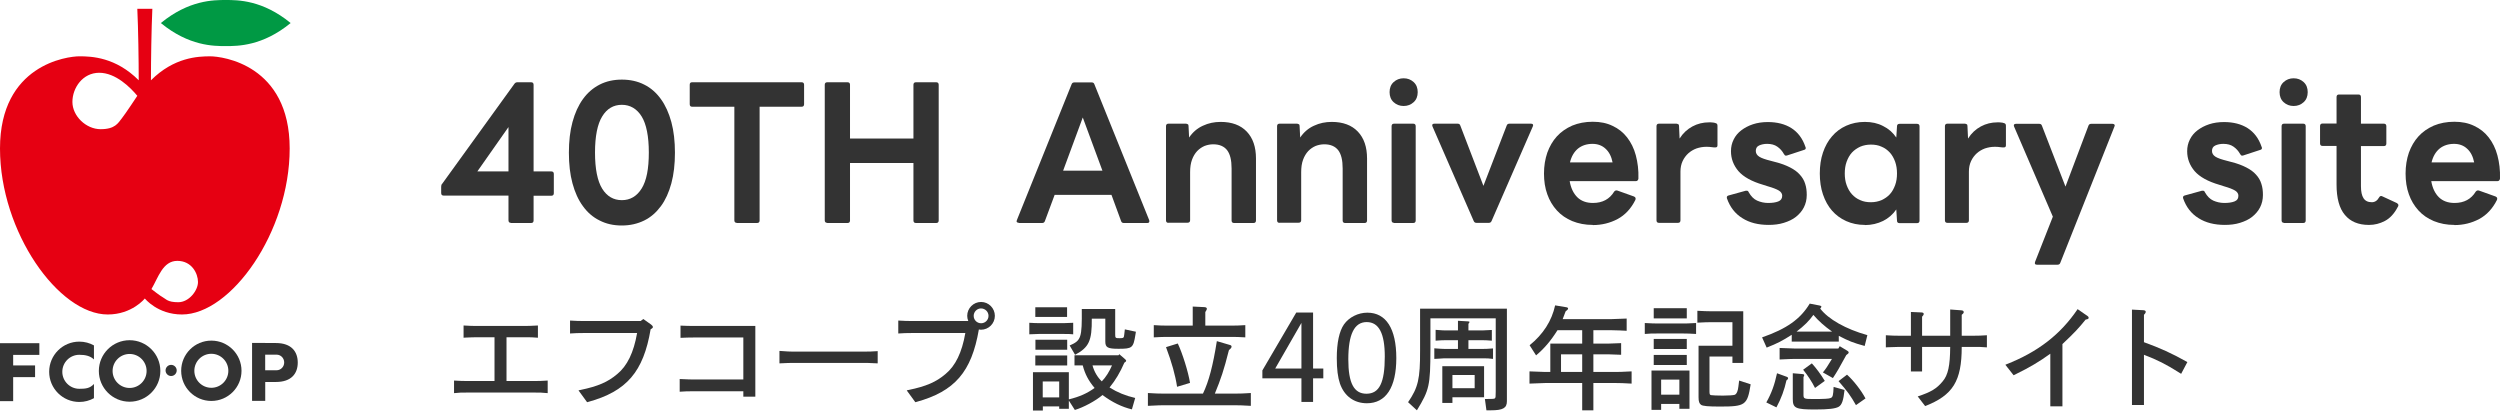
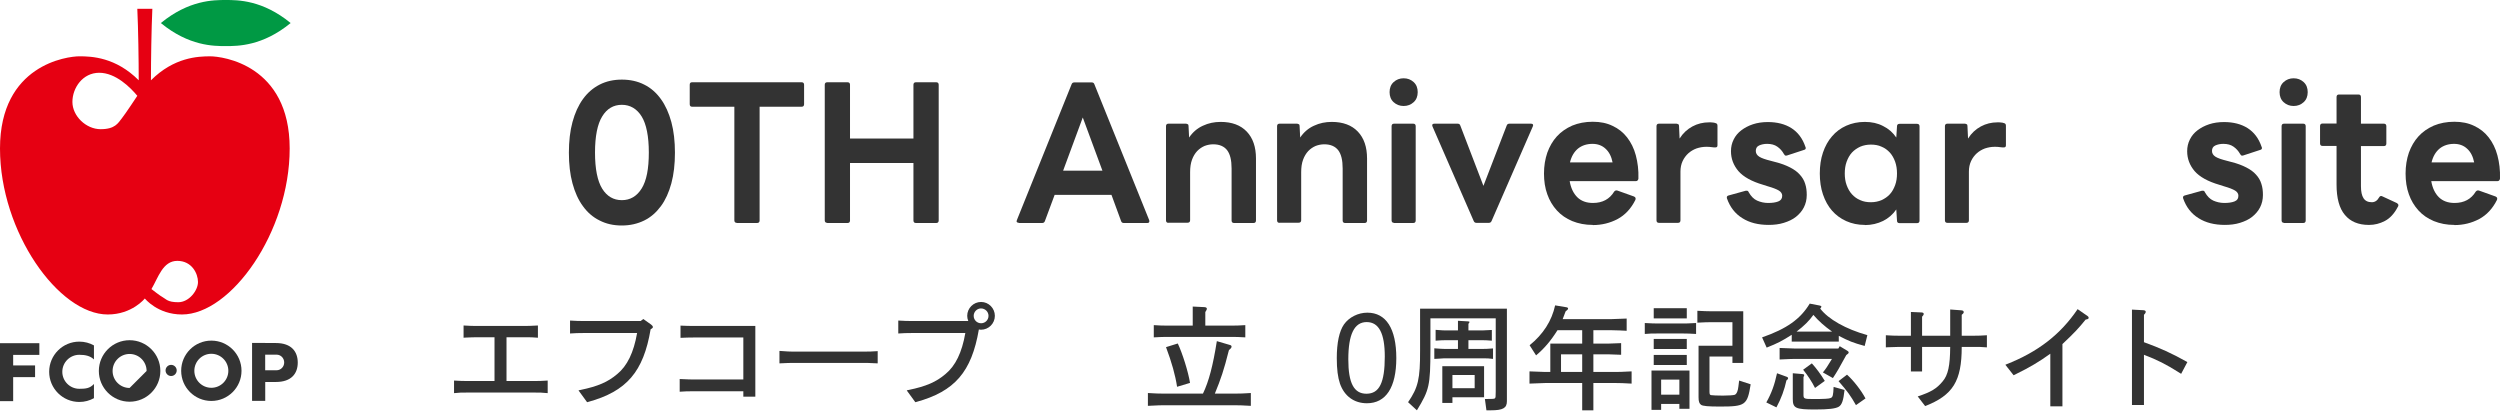
<svg xmlns="http://www.w3.org/2000/svg" width="255" height="42" viewBox="0 0 255 42" fill="none">
  <path d="M46.312 40.1C46.96 40.04 46.972 40.04 47.68 40.04H54.496C55.156 40.04 55.192 40.04 55.864 40.1V38.816C55.24 38.852 55.084 38.864 54.496 38.864H51.664V34.4H53.5C54.196 34.4 54.292 34.4 54.868 34.448V33.2C54.196 33.236 53.848 33.248 53.512 33.248H48.568C48.22 33.248 47.908 33.236 47.284 33.2V34.448L47.44 34.436C48.1 34.412 48.232 34.4 48.568 34.4H50.44V38.864H47.68C47.152 38.864 46.948 38.852 46.312 38.816V40.1Z" fill="#333333" />
  <path d="M58.144 34.016C58.744 33.98 58.912 33.968 59.536 33.968H64.984C64.636 35.972 63.976 37.316 62.956 38.156C61.996 38.972 60.988 39.404 59.2 39.776L59.128 39.788L59.08 39.8L59.008 39.824L59.884 41.024C59.92 41.012 59.956 41 59.98 41C63.916 39.92 65.632 37.928 66.364 33.584L66.448 33.536C66.544 33.488 66.592 33.428 66.592 33.356C66.592 33.272 66.532 33.2 66.412 33.104L65.62 32.54L65.344 32.744H59.536C59.068 32.744 58.756 32.732 58.144 32.696V34.016Z" fill="#333333" />
  <path d="M69.328 39.956C69.904 39.92 70.048 39.908 70.696 39.908H75.82V40.46H77.044V33.248H70.78C70.228 33.248 70.012 33.236 69.412 33.212V34.46C70.012 34.436 70.252 34.424 70.78 34.424H75.82V38.708H70.684C70.348 38.708 70.228 38.696 69.328 38.66V39.956Z" fill="#333333" />
  <path d="M89.524 35.816C88.936 35.852 88.72 35.864 88.168 35.864H80.86C80.572 35.864 80.308 35.852 79.504 35.792V37.064C80.26 37.028 80.548 37.016 80.86 37.016H88.168C88.42 37.016 88.516 37.016 89.524 37.064V35.816Z" fill="#333333" />
  <path d="M93.016 32.744C92.548 32.744 92.236 32.732 91.624 32.696V34.016C92.224 33.98 92.392 33.968 93.016 33.968H98.464C98.116 35.972 97.456 37.316 96.436 38.156C95.476 38.972 94.468 39.404 92.68 39.776L92.608 39.788L92.56 39.8L92.488 39.824L93.364 41.024C93.424 41 93.424 41 93.46 41C97.384 39.92 99.1 37.94 99.844 33.608C99.928 33.62 99.988 33.632 100.06 33.632C100.84 33.632 101.476 32.996 101.476 32.216C101.476 31.436 100.84 30.8 100.072 30.8C99.292 30.8 98.656 31.436 98.656 32.216C98.656 32.396 98.692 32.564 98.764 32.744H93.016ZM100.06 31.46C100.48 31.46 100.828 31.796 100.828 32.216C100.828 32.636 100.492 32.972 100.072 32.972C99.652 32.972 99.316 32.636 99.316 32.216C99.316 31.808 99.652 31.46 100.06 31.46Z" fill="#333333" />
-   <path d="M104.99 34.1C105.098 34.1 105.278 34.088 105.938 34.064H108.518C108.998 34.064 109.058 34.064 109.466 34.1V32.924C108.782 32.96 108.758 32.96 108.518 32.96H105.938C105.662 32.96 105.446 32.948 104.99 32.924V34.1ZM105.362 41.876H106.37V41.456H108.038V41.696H109.022V40.856L109.634 41.816C110.522 41.552 111.77 40.88 112.454 40.292C113.45 41.036 114.446 41.516 115.454 41.756L115.79 40.592C114.806 40.364 113.978 40.028 113.174 39.524C113.774 38.792 114.254 37.988 114.686 36.992C114.806 36.92 114.866 36.86 114.866 36.8C114.866 36.74 114.83 36.692 114.686 36.572L114.17 36.128L114.086 36.236H109.598V37.268H110.438C110.666 38.144 111.026 38.84 111.65 39.572C110.882 40.124 110.138 40.46 109.022 40.736V37.964H105.362V41.876ZM109.658 36.188C111.074 35.432 111.386 34.76 111.362 32.504H112.742V34.832C112.742 35.444 112.982 35.576 114.086 35.576C115.49 35.576 115.598 35.492 115.814 34.136C115.814 34.088 115.838 33.98 115.862 33.836L114.734 33.596C114.686 34.052 114.65 34.304 114.638 34.34C114.602 34.472 114.518 34.496 114.182 34.496C113.774 34.496 113.75 34.472 113.75 34.088V31.52H110.342C110.366 34.472 110.282 34.724 109.106 35.24L109.658 36.188ZM105.602 32.324H108.842V31.34H105.602V32.324ZM105.602 37.28H108.854V36.26H105.602V37.28ZM105.614 35.672H108.854V34.652H105.614V35.672ZM106.358 40.532V38.912H108.038V40.532H106.358ZM113.426 37.268C113.162 37.892 112.778 38.504 112.382 38.9C111.938 38.468 111.614 37.928 111.434 37.268H113.426Z" fill="#333333" />
  <path d="M127.586 40.088C126.842 40.136 126.53 40.148 125.978 40.148H123.914C124.526 38.672 124.862 37.652 125.294 35.924L125.354 35.708C125.546 35.552 125.618 35.456 125.618 35.36C125.618 35.264 125.57 35.216 125.426 35.18L124.118 34.796C123.722 37.292 123.302 38.9 122.702 40.148H118.694C118.19 40.148 117.866 40.136 117.086 40.088V41.396C118.322 41.336 118.358 41.336 118.718 41.336H125.978C126.386 41.336 126.746 41.348 127.586 41.396V40.088ZM117.686 34.412C118.334 34.376 118.634 34.364 119.006 34.364H125.702C126.086 34.364 126.386 34.376 127.022 34.412V33.164C126.41 33.2 126.122 33.212 125.702 33.212H122.942V31.832C123.062 31.64 123.098 31.568 123.098 31.484C123.098 31.4 123.014 31.34 122.87 31.328L121.658 31.268V33.212H119.006C118.514 33.212 118.298 33.2 117.686 33.164V34.412ZM121.382 39.056C121.202 37.916 120.602 36.02 120.134 35.036L118.934 35.408C119.522 36.98 119.882 38.264 120.062 39.452L121.382 39.056Z" fill="#333333" />
-   <path d="M128.762 38.588H132.746V41H133.934V38.588H134.978V37.592H133.934V31.88H132.218L128.762 37.784V38.588ZM130.07 37.592L132.746 32.936V37.592H130.07Z" fill="#333333" />
  <path d="M139.472 31.892C138.524 31.892 137.6 32.36 137.084 33.092C136.604 33.788 136.352 34.964 136.352 36.524C136.352 37.664 136.46 38.492 136.676 39.128C137.12 40.4 138.116 41.132 139.424 41.132C141.368 41.132 142.424 39.512 142.424 36.524C142.424 33.524 141.38 31.892 139.472 31.892ZM139.4 32.852C140.648 32.852 141.248 34.004 141.248 36.368C141.248 39.032 140.696 40.16 139.376 40.16C138.104 40.16 137.528 39.08 137.528 36.656C137.528 34.1 138.14 32.852 139.4 32.852Z" fill="#333333" />
  <path d="M144.848 31.484V35.732C144.86 38.636 144.656 39.524 143.624 41.024L144.524 41.852C145.796 39.764 145.892 39.332 145.904 35.66V32.468H152.564V39.92C152.564 40.484 152.552 40.556 152.48 40.628C152.42 40.688 152.264 40.7 151.46 40.7L151.616 41.852H152.06C153.296 41.852 153.704 41.624 153.704 40.928V31.484H144.848ZM146.3 36.608C146.504 36.596 146.696 36.584 146.756 36.584C147.044 36.56 147.236 36.548 147.296 36.548H151.376C151.712 36.548 151.868 36.56 152.288 36.608V35.54C151.628 35.588 151.568 35.588 151.352 35.588H149.78V34.7H151.196C151.496 34.7 151.712 34.712 152.168 34.748V33.656C151.46 33.692 151.376 33.704 151.196 33.704H149.78V33.032C149.852 32.936 149.888 32.876 149.888 32.852C149.888 32.804 149.84 32.78 149.732 32.78L148.712 32.72V33.704H147.428C147.188 33.704 147.128 33.692 146.432 33.644V34.748C146.936 34.712 147.164 34.7 147.428 34.7H148.712V35.588H147.284C147.068 35.588 146.996 35.576 146.3 35.528V36.608ZM147.116 41.096H148.148V40.52H151.376V37.352H147.116V41.096ZM148.148 38.252H150.416V39.596H148.148V38.252Z" fill="#333333" />
  <path d="M161.384 39.068V41.852H162.524V39.068H164.816C165.224 39.068 165.608 39.08 166.424 39.128V37.88C165.392 37.928 165.26 37.94 164.816 37.94H162.524V36.14H164.036C164.264 36.14 164.708 36.164 165.356 36.188V35C164.876 35.024 164.624 35.024 164.036 35.048H162.524V33.68H164.312C164.468 33.68 164.768 33.692 165.2 33.704C165.308 33.716 165.584 33.728 165.92 33.74V32.492C165.08 32.528 164.924 32.528 164.312 32.552H159.392C159.536 32.192 159.56 32.132 159.692 31.76C159.884 31.616 159.944 31.544 159.944 31.472C159.944 31.412 159.884 31.352 159.776 31.34L158.624 31.148C158.276 32.732 157.412 34.088 156.02 35.216L156.68 36.248C157.496 35.564 158.18 34.772 158.864 33.68H161.384V35.048H158.132V37.94H157.604C157.292 37.928 156.764 37.916 156.008 37.88V39.128C157.124 39.08 157.364 39.068 157.616 39.068H161.384ZM159.224 36.14H161.384V37.94H159.224V36.14Z" fill="#333333" />
  <path d="M167.768 34.064C168.344 34.016 168.464 34.016 169.088 34.016H171.68C172.112 34.016 172.388 34.028 173 34.064V32.948C172.064 32.996 172.016 32.996 171.68 32.996H169.088C168.716 32.996 168.428 32.984 167.768 32.948V34.064ZM168.452 41.804H169.436V41.204H171.296V41.696H172.328V37.796H168.452V41.804ZM168.68 32.48H172.052V31.436H168.68V32.48ZM168.68 37.232H172.052V36.2H168.68V37.232ZM168.68 35.6H172.052V34.568H168.68V35.6ZM169.436 40.256V38.72H171.296V40.256H169.436ZM176.708 32.864V35.264H173.252V40.52C173.252 40.952 173.324 41.156 173.504 41.288C173.684 41.42 174.224 41.468 175.436 41.468C178.028 41.468 178.232 41.324 178.568 39.2L177.392 38.816C177.332 39.32 177.296 39.608 177.272 39.704C177.2 40.028 177.092 40.208 176.948 40.268C176.828 40.316 176.276 40.352 175.736 40.352C175.208 40.352 174.62 40.328 174.524 40.304C174.404 40.28 174.368 40.208 174.368 39.932V36.368H176.708V37.016H177.812V31.748H174.452C174.116 31.748 173.828 31.736 173.132 31.7V32.912C173.84 32.876 174.128 32.864 174.452 32.864H176.708Z" fill="#333333" />
  <path d="M182.756 34.844H187.556V34.256C188.6 34.796 188.984 34.952 190.196 35.288L190.472 34.184C188.276 33.572 186.476 32.552 185.66 31.472C185.744 31.388 185.78 31.328 185.78 31.28C185.78 31.22 185.732 31.184 185.588 31.16L184.592 30.968C183.644 32.54 182.252 33.536 179.732 34.412L180.2 35.456C181.316 35.012 181.76 34.784 182.756 34.148V34.844ZM181.196 41.552C181.676 40.664 182.024 39.716 182.216 38.804C182.336 38.72 182.384 38.66 182.384 38.576C182.384 38.516 182.348 38.468 182.276 38.444L181.256 38.072C181.004 39.248 180.692 40.112 180.164 41.048L181.196 41.552ZM186.956 38.564C187.388 37.904 187.592 37.556 188.324 36.212C188.492 36.104 188.564 36.032 188.564 35.948C188.564 35.888 188.528 35.84 188.432 35.78L187.652 35.312L187.508 35.552H183.128C182.528 35.528 182.504 35.528 181.52 35.492V36.668C182.636 36.62 182.78 36.608 183.128 36.608H186.86C186.332 37.472 186.296 37.532 185.936 37.988L186.956 38.564ZM187.028 39.464C186.992 40.316 186.944 40.508 186.74 40.592C186.572 40.676 186.092 40.7 184.904 40.7C184.028 40.7 183.956 40.664 183.956 40.268V38.456C184.016 38.348 184.028 38.312 184.028 38.264C184.028 38.192 183.98 38.168 183.86 38.156L182.864 38.072V40.688C182.864 41.636 183.14 41.768 185.144 41.768C186.488 41.768 187.208 41.684 187.544 41.492C187.868 41.3 188.024 40.868 188.144 39.776L187.028 39.464ZM183.248 33.824C184.016 33.236 184.544 32.72 184.964 32.12C185.492 32.732 186.092 33.272 186.872 33.824H183.248ZM186.128 38.852C185.72 38.18 185.24 37.532 184.808 37.064L183.92 37.712C184.364 38.252 184.856 39.008 185.132 39.572L186.128 38.852ZM190.28 40.64C189.848 39.824 189.056 38.804 188.396 38.216L187.532 38.876C188.468 39.956 188.756 40.352 189.308 41.324L190.28 40.64Z" fill="#333333" />
  <path d="M192.356 35.432L192.548 35.42C193.34 35.396 193.532 35.384 193.724 35.384H194.912V37.892H196.052V35.384H198.92C198.908 37.304 198.704 38.252 198.152 38.9C197.54 39.644 196.952 39.992 195.608 40.436L196.364 41.42C199.196 40.316 200.096 38.876 200.096 35.384H201.296C201.944 35.384 202.052 35.384 202.664 35.432V34.196C202.076 34.232 201.836 34.244 201.296 34.244H200.096V32.108L200.204 32.012C200.276 31.952 200.3 31.904 200.3 31.844C200.3 31.724 200.228 31.664 200.048 31.652L198.92 31.568V34.244H196.052V32.3L196.136 32.204C196.184 32.156 196.22 32.084 196.22 32.024C196.22 31.928 196.136 31.868 195.98 31.868L194.912 31.82V34.244H193.724C193.22 34.244 192.944 34.232 192.356 34.196V35.432Z" fill="#333333" />
  <path d="M210.368 35.096L210.38 35.084C211.616 33.92 212.036 33.464 212.732 32.6L212.888 32.564C212.984 32.54 213.044 32.492 213.044 32.408C213.044 32.348 213.008 32.288 212.936 32.24L211.916 31.532C210.176 34.112 207.872 35.9 204.62 37.172L204.548 37.208L205.388 38.276L205.676 38.132C206.96 37.508 208.004 36.896 209.132 36.08V41.444H210.368V35.096Z" fill="#333333" />
  <path d="M217.46 41.312H218.684V36.188C220.04 36.704 220.94 37.16 222.248 37.988C222.296 38.012 222.344 38.048 222.404 38.084L222.476 38.132L223.112 36.932L223.028 36.884C221.528 36.044 220.34 35.504 218.684 34.904V32.108L218.78 32C218.828 31.952 218.864 31.88 218.864 31.808C218.864 31.7 218.78 31.652 218.612 31.64L217.46 31.58V41.312Z" fill="#333333" />
  <path d="M16.406 2.35C19.273 4.701 21.791 4.701 23.026 4.701C24.262 4.701 26.78 4.701 29.646 2.35C26.78 0 24.262 0 23.026 0C21.791 0 19.273 0 16.406 2.35Z" fill="#009944" />
  <path d="M15.54 0.899C15.445 2.962 15.397 6.126 15.397 8.191C17.747 5.841 20.193 5.745 21.441 5.745C22.689 5.745 29.547 6.607 29.547 15.147C29.547 23.686 23.55 32.077 18.562 32.077C16.069 32.077 14.773 30.446 14.773 30.446C14.773 30.446 13.478 32.077 10.985 32.077C5.996 32.075 -0 23.683 -0 15.144C-0 6.605 6.858 5.743 8.106 5.743C9.353 5.743 11.799 5.838 14.149 8.188C14.149 6.126 14.102 2.959 14.006 0.897H15.54V0.899ZM14.006 9.772C13.287 8.908 11.799 7.422 10.12 7.422C8.441 7.422 7.386 8.955 7.386 10.396C7.386 11.837 8.777 13.177 10.263 13.177C11.749 13.177 12.039 12.553 12.423 12.075C12.806 11.594 14.006 9.772 14.006 9.772ZM16.645 30.349C16.933 30.491 17.076 30.827 18.181 30.827C19.286 30.827 20.195 29.627 20.195 28.765C20.195 27.903 19.571 26.608 18.086 26.608C16.6 26.608 16.144 28.311 15.447 29.484C15.447 29.484 16.359 30.203 16.647 30.349H16.645Z" fill="#E60012" />
  <path d="M4.014 36.199V35.006H-0V40.917H1.343V38.467H3.578V37.274H1.343V36.199H4.014Z" fill="#333333" />
  <path d="M24.634 37.82C24.634 39.519 23.256 40.897 21.557 40.897C19.858 40.897 18.48 39.519 18.48 37.82C18.48 36.121 19.858 34.743 21.557 34.743C23.256 34.743 24.634 36.121 24.634 37.82ZM23.291 37.82C23.291 36.863 22.514 36.086 21.557 36.086C20.6 36.086 19.823 36.863 19.823 37.82C19.823 38.777 20.6 39.554 21.557 39.554C22.514 39.554 23.291 38.777 23.291 37.82Z" fill="#333333" />
-   <path d="M16.356 37.838C16.356 39.572 14.95 40.975 13.219 40.975C11.488 40.975 10.082 39.569 10.082 37.838C10.082 36.106 11.488 34.701 13.219 34.701C14.95 34.701 16.356 36.104 16.356 37.838ZM14.953 37.838C14.953 36.881 14.176 36.104 13.219 36.104C12.262 36.104 11.485 36.881 11.485 37.838C11.485 38.795 12.262 39.572 13.219 39.572C14.176 39.572 14.953 38.795 14.953 37.838Z" fill="#333333" />
+   <path d="M16.356 37.838C16.356 39.572 14.95 40.975 13.219 40.975C11.488 40.975 10.082 39.569 10.082 37.838C10.082 36.106 11.488 34.701 13.219 34.701C14.95 34.701 16.356 36.104 16.356 37.838ZM14.953 37.838C14.953 36.881 14.176 36.104 13.219 36.104C12.262 36.104 11.485 36.881 11.485 37.838C11.485 38.795 12.262 39.572 13.219 39.572Z" fill="#333333" />
  <path d="M30.371 36.983C30.371 38.078 29.745 38.962 28.141 38.962H27.054V40.889H25.711V34.978H27.054V34.983L28.141 34.989C29.745 34.989 30.371 35.886 30.371 36.983V36.983ZM28.988 36.971C28.988 36.532 28.645 36.174 28.206 36.174H27.049V37.767H28.206C28.645 37.767 28.988 37.409 28.988 36.971Z" fill="#333333" />
  <path d="M17.455 38.354C17.768 38.354 18.024 38.098 18.024 37.785C18.024 37.472 17.768 37.216 17.455 37.216C17.142 37.216 16.887 37.472 16.887 37.785C16.887 38.098 17.142 38.354 17.455 38.354Z" fill="#333333" />
  <path d="M9.583 35.232C9.142 34.986 8.634 34.846 8.09 34.846C6.391 34.846 5.015 36.224 5.015 37.923C5.015 39.622 6.393 41 8.09 41C8.631 41 9.14 40.86 9.583 40.614V39.166C9.165 39.62 8.726 39.657 8.09 39.657C7.133 39.657 6.356 38.88 6.356 37.923C6.356 36.966 7.133 36.189 8.09 36.189C8.726 36.189 9.212 36.309 9.583 36.663V35.232V35.232Z" fill="#333333" />
  <g clip-path="url(#clip0_1973_3250)">
-     <path d="M52.114 22.731C51.953 22.731 51.865 22.641 51.865 22.475V19.95H45.249C45.088 19.95 45 19.86 45 19.694V19.048C45 18.913 45.029 18.808 45.102 18.747L52.465 8.556C52.538 8.451 52.641 8.391 52.758 8.391H54.178C54.339 8.391 54.426 8.481 54.426 8.646V17.485H56.241C56.402 17.485 56.49 17.575 56.49 17.74V19.709C56.49 19.875 56.402 19.965 56.241 19.965H54.426V22.49C54.426 22.656 54.339 22.746 54.178 22.746H52.099L52.114 22.731ZM51.865 17.485V12.96L48.689 17.485H51.865Z" fill="#333333" />
    <path d="M63.428 23.001C62.579 23.001 61.833 22.836 61.16 22.49C60.486 22.16 59.915 21.664 59.462 21.032C58.993 20.401 58.642 19.619 58.393 18.702C58.144 17.785 58.027 16.733 58.027 15.576C58.027 14.418 58.144 13.366 58.393 12.449C58.642 11.532 58.993 10.751 59.462 10.104C59.93 9.458 60.486 8.977 61.16 8.631C61.833 8.285 62.594 8.12 63.428 8.12C64.263 8.12 65.038 8.285 65.712 8.631C66.385 8.962 66.941 9.458 67.41 10.104C67.878 10.751 68.229 11.532 68.478 12.449C68.727 13.366 68.844 14.418 68.844 15.576C68.844 16.733 68.727 17.785 68.478 18.702C68.229 19.619 67.878 20.401 67.41 21.032C66.941 21.664 66.385 22.16 65.712 22.49C65.038 22.821 64.277 23.001 63.428 23.001ZM63.428 20.416C64.277 20.416 64.951 20.025 65.448 19.229C65.946 18.432 66.18 17.214 66.18 15.561C66.18 13.907 65.931 12.66 65.448 11.878C64.965 11.096 64.277 10.691 63.428 10.691C62.579 10.691 61.906 11.081 61.423 11.878C60.94 12.66 60.691 13.892 60.691 15.561C60.691 17.229 60.94 18.462 61.423 19.244C61.906 20.025 62.579 20.416 63.428 20.416Z" fill="#333333" />
    <path d="M75.153 22.731C74.992 22.731 74.904 22.641 74.904 22.475V10.886H70.586C70.439 10.886 70.352 10.796 70.352 10.63V8.646C70.352 8.481 70.425 8.391 70.586 8.391H81.769C81.93 8.391 82.017 8.481 82.017 8.646V10.63C82.017 10.796 81.93 10.886 81.769 10.886H77.48V22.49C77.48 22.656 77.392 22.746 77.216 22.746H75.138L75.153 22.731Z" fill="#333333" />
    <path d="M84.374 22.731C84.213 22.731 84.125 22.641 84.125 22.475V8.646C84.125 8.481 84.213 8.391 84.374 8.391H86.453C86.614 8.391 86.701 8.481 86.701 8.646V14.133H93.171V8.646C93.171 8.481 93.259 8.391 93.42 8.391H95.498C95.659 8.391 95.747 8.481 95.747 8.646V22.49C95.747 22.656 95.659 22.746 95.498 22.746H93.42C93.259 22.746 93.171 22.656 93.171 22.49V16.628H86.701V22.49C86.701 22.656 86.614 22.746 86.453 22.746H84.374V22.731Z" fill="#333333" />
    <path d="M103.929 22.731C103.842 22.731 103.768 22.701 103.724 22.656C103.681 22.611 103.681 22.535 103.724 22.445L109.301 8.601C109.345 8.466 109.448 8.406 109.579 8.406H111.35C111.497 8.406 111.585 8.466 111.629 8.601L117.22 22.46C117.22 22.46 117.235 22.52 117.235 22.566C117.235 22.686 117.161 22.746 117.03 22.746H114.629C114.483 22.746 114.395 22.686 114.351 22.55L113.37 19.875H107.574L106.579 22.55C106.535 22.686 106.432 22.746 106.301 22.746H103.944L103.929 22.731ZM112.448 17.41L110.443 11.983L108.438 17.41H112.448Z" fill="#333333" />
    <path d="M119.181 22.731C119.02 22.731 118.932 22.641 118.932 22.476V12.87C118.932 12.705 119.02 12.615 119.181 12.615H120.967C120.967 12.615 121.099 12.63 121.157 12.675C121.216 12.705 121.231 12.78 121.231 12.87L121.289 14.028C121.655 13.487 122.123 13.081 122.694 12.825C123.265 12.555 123.865 12.435 124.509 12.435C125.651 12.435 126.544 12.765 127.173 13.427C127.803 14.088 128.11 15.005 128.11 16.162V22.491C128.11 22.656 128.022 22.746 127.861 22.746H125.871C125.71 22.746 125.622 22.656 125.622 22.491V17.185C125.622 16.343 125.475 15.726 125.168 15.321C124.861 14.93 124.392 14.719 123.748 14.719C123.441 14.719 123.148 14.78 122.87 14.885C122.592 15.005 122.343 15.17 122.109 15.411C121.889 15.651 121.714 15.937 121.582 16.298C121.45 16.659 121.392 17.079 121.392 17.56V22.461C121.392 22.626 121.304 22.716 121.143 22.716H119.181V22.731Z" fill="#333333" />
    <path d="M130.511 22.731C130.35 22.731 130.262 22.641 130.262 22.476V12.87C130.262 12.705 130.35 12.615 130.511 12.615H132.296C132.296 12.615 132.428 12.63 132.487 12.675C132.545 12.705 132.56 12.78 132.56 12.87L132.618 14.028C132.984 13.487 133.453 13.081 134.023 12.825C134.594 12.555 135.194 12.435 135.838 12.435C136.98 12.435 137.873 12.765 138.502 13.427C139.132 14.088 139.439 15.005 139.439 16.162V22.491C139.439 22.656 139.351 22.746 139.19 22.746H137.2C137.039 22.746 136.951 22.656 136.951 22.491V17.185C136.951 16.343 136.805 15.726 136.497 15.321C136.19 14.93 135.721 14.719 135.077 14.719C134.77 14.719 134.477 14.78 134.199 14.885C133.921 15.005 133.672 15.17 133.438 15.411C133.218 15.651 133.043 15.937 132.911 16.298C132.779 16.659 132.721 17.079 132.721 17.56V22.461C132.721 22.626 132.633 22.716 132.472 22.716H130.511V22.731Z" fill="#333333" />
    <path d="M143.172 10.811C142.762 10.811 142.425 10.675 142.147 10.42C141.869 10.165 141.737 9.819 141.737 9.398C141.737 8.977 141.869 8.631 142.147 8.376C142.425 8.12 142.762 7.985 143.172 7.985C143.582 7.985 143.918 8.12 144.196 8.376C144.474 8.631 144.606 8.977 144.606 9.398C144.606 9.819 144.474 10.165 144.196 10.42C143.918 10.675 143.582 10.811 143.172 10.811ZM142.191 22.731C142.03 22.731 141.942 22.641 141.942 22.475V12.87C141.942 12.705 142.03 12.615 142.191 12.615H144.152C144.313 12.615 144.401 12.705 144.401 12.87V22.49C144.401 22.656 144.313 22.746 144.152 22.746H142.191V22.731Z" fill="#333333" />
    <path d="M150.593 22.731C150.461 22.731 150.373 22.671 150.315 22.536L146.114 12.9C146.114 12.9 146.085 12.81 146.085 12.78C146.085 12.675 146.158 12.615 146.319 12.615H148.675C148.822 12.615 148.91 12.675 148.953 12.81L151.31 18.958L153.681 12.81C153.725 12.675 153.828 12.615 153.959 12.615H156.17C156.257 12.615 156.331 12.645 156.36 12.69C156.389 12.75 156.389 12.81 156.345 12.9L152.144 22.536C152.086 22.671 151.998 22.731 151.866 22.731H150.607H150.593Z" fill="#333333" />
    <path d="M162.464 22.942C161.688 22.942 161 22.806 160.37 22.551C159.756 22.295 159.229 21.934 158.804 21.468C158.38 21.003 158.043 20.446 157.824 19.815C157.589 19.169 157.487 18.462 157.487 17.695C157.487 16.929 157.604 16.222 157.824 15.576C158.058 14.93 158.38 14.373 158.804 13.908C159.229 13.442 159.756 13.081 160.37 12.81C160.985 12.555 161.688 12.419 162.464 12.419C163.239 12.419 163.898 12.555 164.484 12.84C165.069 13.111 165.567 13.502 165.962 14.013C166.357 14.524 166.664 15.125 166.855 15.847C167.045 16.568 167.147 17.35 167.118 18.222C167.089 18.387 167.001 18.477 166.855 18.477H160.107C160.224 19.169 160.488 19.725 160.883 20.116C161.278 20.506 161.82 20.702 162.478 20.702C163.459 20.702 164.176 20.311 164.645 19.544C164.732 19.439 164.835 19.394 164.981 19.439L166.664 20.041C166.825 20.116 166.869 20.221 166.811 20.386C166.372 21.273 165.757 21.934 164.996 22.34C164.235 22.746 163.386 22.957 162.478 22.957L162.464 22.942ZM164.484 16.568C164.366 15.967 164.132 15.501 163.766 15.17C163.415 14.839 162.961 14.674 162.434 14.674C161.849 14.674 161.351 14.839 160.956 15.155C160.561 15.486 160.283 15.952 160.136 16.568H164.469H164.484Z" fill="#333333" />
    <path d="M169.211 22.731C169.05 22.731 168.963 22.641 168.963 22.476V12.87C168.963 12.705 169.05 12.615 169.211 12.615H170.997C170.997 12.615 171.129 12.63 171.187 12.675C171.246 12.705 171.261 12.78 171.261 12.87L171.319 14.133C171.656 13.592 172.095 13.186 172.622 12.9C173.149 12.615 173.72 12.479 174.32 12.479C174.466 12.479 174.583 12.479 174.686 12.495C174.788 12.495 174.891 12.525 174.978 12.555C175.125 12.585 175.183 12.675 175.183 12.825V14.824C175.183 14.975 175.11 15.035 174.978 15.035C174.847 15.035 174.7 15.035 174.554 15.005C174.393 14.975 174.217 14.975 174.012 14.975C173.69 14.975 173.368 15.035 173.046 15.14C172.724 15.26 172.446 15.426 172.212 15.636C171.978 15.847 171.773 16.117 171.626 16.433C171.48 16.748 171.407 17.109 171.407 17.5V22.476C171.407 22.641 171.319 22.731 171.158 22.731H169.197H169.211Z" fill="#333333" />
    <path d="M180.423 22.941C179.34 22.941 178.447 22.716 177.716 22.25C176.984 21.799 176.457 21.122 176.149 20.236C176.149 20.206 176.135 20.175 176.135 20.145C176.135 20.04 176.193 19.965 176.325 19.935L178.067 19.454H178.14C178.257 19.439 178.33 19.499 178.374 19.619C178.608 20.025 178.887 20.311 179.223 20.461C179.56 20.611 179.94 20.702 180.35 20.702C180.76 20.702 181.097 20.657 181.375 20.551C181.653 20.446 181.785 20.251 181.785 19.965C181.785 19.755 181.668 19.574 181.448 19.439C181.229 19.304 180.848 19.153 180.321 19.003L179.853 18.853C178.667 18.507 177.833 18.041 177.32 17.455C176.823 16.869 176.559 16.192 176.559 15.425C176.559 14.99 176.647 14.599 176.837 14.223C177.013 13.862 177.276 13.546 177.613 13.291C177.95 13.036 178.345 12.825 178.799 12.675C179.253 12.524 179.765 12.449 180.321 12.449C181.272 12.449 182.077 12.66 182.722 13.066C183.38 13.486 183.863 14.118 184.156 14.99C184.185 15.035 184.185 15.08 184.185 15.11C184.185 15.2 184.127 15.26 184.01 15.29L182.268 15.861C182.268 15.861 182.209 15.876 182.165 15.876C182.077 15.876 182.019 15.816 181.96 15.711C181.785 15.395 181.565 15.155 181.287 14.96C181.009 14.764 180.672 14.674 180.248 14.674C179.926 14.674 179.662 14.734 179.428 14.839C179.194 14.944 179.091 15.14 179.091 15.395C179.091 15.636 179.209 15.831 179.443 15.982C179.677 16.132 180.072 16.267 180.614 16.402L181.068 16.523C181.682 16.673 182.18 16.869 182.59 17.079C183 17.289 183.336 17.53 183.585 17.816C183.834 18.086 184.024 18.402 184.127 18.747C184.244 19.093 184.288 19.469 184.288 19.89C184.288 20.356 184.185 20.777 183.995 21.152C183.805 21.528 183.527 21.844 183.19 22.115C182.853 22.385 182.429 22.581 181.946 22.731C181.463 22.881 180.95 22.941 180.38 22.941H180.423Z" fill="#333333" />
    <path d="M190.216 22.942C189.513 22.942 188.884 22.806 188.313 22.551C187.742 22.295 187.259 21.935 186.864 21.484C186.469 21.033 186.161 20.477 185.942 19.83C185.722 19.184 185.62 18.477 185.62 17.696C185.62 16.914 185.722 16.207 185.942 15.561C186.161 14.915 186.469 14.359 186.864 13.908C187.259 13.442 187.742 13.081 188.313 12.825C188.884 12.57 189.513 12.435 190.216 12.435C190.918 12.435 191.533 12.57 192.075 12.855C192.631 13.126 193.07 13.517 193.421 14.028L193.494 12.886C193.494 12.72 193.582 12.63 193.758 12.63H195.529C195.705 12.63 195.792 12.72 195.792 12.886V22.506C195.792 22.671 195.705 22.761 195.529 22.761H193.758C193.582 22.761 193.494 22.671 193.494 22.506L193.421 21.363C193.07 21.874 192.616 22.265 192.075 22.536C191.518 22.806 190.904 22.957 190.216 22.957V22.942ZM190.83 20.627C191.226 20.627 191.592 20.552 191.914 20.416C192.236 20.266 192.528 20.071 192.763 19.815C192.997 19.56 193.172 19.244 193.304 18.883C193.436 18.522 193.494 18.132 193.494 17.696C193.494 17.26 193.436 16.869 193.304 16.493C193.172 16.132 192.997 15.817 192.763 15.561C192.528 15.306 192.25 15.095 191.914 14.96C191.592 14.81 191.226 14.749 190.83 14.749C190.435 14.749 190.069 14.825 189.747 14.96C189.425 15.11 189.133 15.306 188.898 15.561C188.664 15.817 188.489 16.132 188.357 16.493C188.225 16.854 188.166 17.26 188.166 17.696C188.166 18.132 188.225 18.522 188.357 18.883C188.489 19.244 188.664 19.56 188.898 19.815C189.133 20.071 189.411 20.281 189.747 20.416C190.069 20.567 190.435 20.627 190.83 20.627Z" fill="#333333" />
    <path d="M198.632 22.731C198.471 22.731 198.383 22.641 198.383 22.476V12.87C198.383 12.705 198.471 12.615 198.632 12.615H200.418C200.418 12.615 200.55 12.63 200.608 12.675C200.667 12.705 200.681 12.78 200.681 12.87L200.74 14.133C201.077 13.592 201.516 13.186 202.043 12.9C202.57 12.615 203.14 12.479 203.741 12.479C203.887 12.479 204.004 12.479 204.106 12.495C204.209 12.495 204.311 12.525 204.399 12.555C204.546 12.585 204.604 12.675 204.604 12.825V14.824C204.604 14.975 204.531 15.035 204.399 15.035C204.267 15.035 204.121 15.035 203.975 15.005C203.814 14.975 203.638 14.975 203.433 14.975C203.111 14.975 202.789 15.035 202.467 15.14C202.145 15.26 201.867 15.426 201.633 15.636C201.399 15.847 201.194 16.117 201.047 16.433C200.901 16.748 200.828 17.109 200.828 17.5V22.476C200.828 22.641 200.74 22.731 200.579 22.731H198.617H198.632Z" fill="#333333" />
-     <path d="M207.766 27C207.575 27 207.517 26.91 207.575 26.715L209.391 22.1L205.438 12.915C205.438 12.915 205.409 12.825 205.409 12.795C205.409 12.69 205.482 12.63 205.643 12.63H208C208.146 12.63 208.234 12.69 208.278 12.825L210.679 19.033L213.021 12.825C213.064 12.69 213.167 12.63 213.299 12.63H215.48C215.567 12.63 215.626 12.66 215.67 12.705C215.714 12.765 215.714 12.825 215.67 12.915L210.152 26.805C210.108 26.94 210.005 27 209.874 27H207.795H207.766Z" fill="#333333" />
    <path d="M226.955 22.941C225.872 22.941 224.979 22.716 224.247 22.25C223.515 21.799 222.988 21.122 222.681 20.236C222.681 20.206 222.666 20.175 222.666 20.145C222.666 20.04 222.725 19.965 222.857 19.935L224.598 19.454H224.672C224.789 19.439 224.862 19.499 224.906 19.619C225.14 20.025 225.418 20.311 225.755 20.461C226.091 20.611 226.472 20.702 226.882 20.702C227.292 20.702 227.628 20.657 227.907 20.551C228.185 20.446 228.316 20.251 228.316 19.965C228.316 19.755 228.199 19.574 227.98 19.439C227.76 19.304 227.38 19.153 226.853 19.003L226.384 18.853C225.199 18.507 224.364 18.041 223.852 17.455C223.354 16.869 223.091 16.192 223.091 15.425C223.091 14.99 223.179 14.599 223.369 14.223C223.545 13.862 223.808 13.546 224.145 13.291C224.481 13.036 224.877 12.825 225.33 12.675C225.784 12.524 226.296 12.449 226.853 12.449C227.804 12.449 228.609 12.66 229.253 13.066C229.912 13.486 230.395 14.118 230.688 14.99C230.717 15.035 230.717 15.08 230.717 15.11C230.717 15.2 230.658 15.26 230.541 15.29L228.799 15.861C228.799 15.861 228.741 15.876 228.697 15.876C228.609 15.876 228.551 15.816 228.492 15.711C228.316 15.395 228.097 15.155 227.819 14.96C227.541 14.764 227.204 14.674 226.779 14.674C226.457 14.674 226.194 14.734 225.96 14.839C225.726 14.944 225.623 15.14 225.623 15.395C225.623 15.636 225.74 15.831 225.974 15.982C226.209 16.132 226.604 16.267 227.145 16.402L227.599 16.523C228.214 16.673 228.712 16.869 229.121 17.079C229.531 17.289 229.868 17.53 230.117 17.816C230.366 18.086 230.556 18.402 230.658 18.747C230.775 19.093 230.819 19.469 230.819 19.89C230.819 20.356 230.717 20.777 230.527 21.152C230.336 21.528 230.058 21.844 229.722 22.115C229.385 22.385 228.96 22.581 228.477 22.731C227.994 22.881 227.482 22.941 226.911 22.941H226.955Z" fill="#333333" />
    <path d="M233.952 10.811C233.542 10.811 233.205 10.675 232.927 10.42C232.649 10.165 232.517 9.819 232.517 9.398C232.517 8.977 232.649 8.631 232.927 8.376C233.205 8.12 233.542 7.985 233.952 7.985C234.361 7.985 234.698 8.12 234.976 8.376C235.254 8.631 235.386 8.977 235.386 9.398C235.386 9.819 235.254 10.165 234.976 10.42C234.698 10.675 234.361 10.811 233.952 10.811ZM232.971 22.731C232.81 22.731 232.722 22.641 232.722 22.475V12.87C232.722 12.705 232.81 12.615 232.971 12.615H234.932C235.093 12.615 235.181 12.705 235.181 12.87V22.49C235.181 22.656 235.093 22.746 234.932 22.746H232.971V22.731Z" fill="#333333" />
    <path d="M241.622 22.942C240.553 22.942 239.733 22.596 239.177 21.919C238.606 21.243 238.328 20.206 238.328 18.823V14.885H236.894C236.733 14.885 236.645 14.794 236.645 14.629V12.855C236.645 12.69 236.733 12.6 236.894 12.6H238.328V9.894C238.328 9.729 238.416 9.639 238.577 9.639H240.568C240.729 9.639 240.817 9.729 240.817 9.894V12.615H243.158C243.319 12.615 243.407 12.705 243.407 12.87V14.644C243.407 14.81 243.319 14.9 243.158 14.9H240.817V18.988C240.817 19.544 240.904 19.95 241.08 20.221C241.256 20.491 241.534 20.627 241.929 20.627C242.236 20.627 242.485 20.462 242.661 20.146C242.749 19.995 242.851 19.95 242.997 20.026L244.49 20.717C244.578 20.777 244.637 20.852 244.637 20.927C244.637 21.003 244.608 21.063 244.564 21.123C244.212 21.799 243.773 22.265 243.261 22.536C242.749 22.806 242.207 22.942 241.651 22.942H241.622Z" fill="#333333" />
    <path d="M250.345 22.942C249.57 22.942 248.882 22.806 248.252 22.551C247.637 22.295 247.11 21.934 246.686 21.468C246.262 21.003 245.925 20.446 245.705 19.815C245.471 19.169 245.369 18.462 245.369 17.695C245.369 16.929 245.486 16.222 245.705 15.576C245.939 14.93 246.262 14.373 246.686 13.908C247.11 13.442 247.637 13.081 248.252 12.81C248.867 12.555 249.57 12.419 250.345 12.419C251.121 12.419 251.78 12.555 252.365 12.84C252.951 13.111 253.448 13.502 253.844 14.013C254.239 14.524 254.546 15.125 254.736 15.847C254.927 16.568 255.029 17.35 255 18.222C254.971 18.387 254.883 18.477 254.736 18.477H247.989C248.106 19.169 248.369 19.725 248.764 20.116C249.16 20.506 249.701 20.702 250.36 20.702C251.341 20.702 252.058 20.311 252.526 19.544C252.614 19.439 252.717 19.394 252.863 19.439L254.546 20.041C254.707 20.116 254.751 20.221 254.693 20.386C254.253 21.273 253.639 21.934 252.878 22.34C252.116 22.746 251.267 22.957 250.36 22.957L250.345 22.942ZM252.365 16.568C252.248 15.967 252.014 15.501 251.648 15.17C251.297 14.839 250.843 14.674 250.316 14.674C249.731 14.674 249.233 14.839 248.838 15.155C248.442 15.486 248.164 15.952 248.018 16.568H252.351H252.365Z" fill="#333333" />
  </g>
  <defs>
    <clipPath id="clip0_1973_3250">
      <rect width="210" height="19" fill="white" transform="translate(45 8)" />
    </clipPath>
  </defs>
</svg>